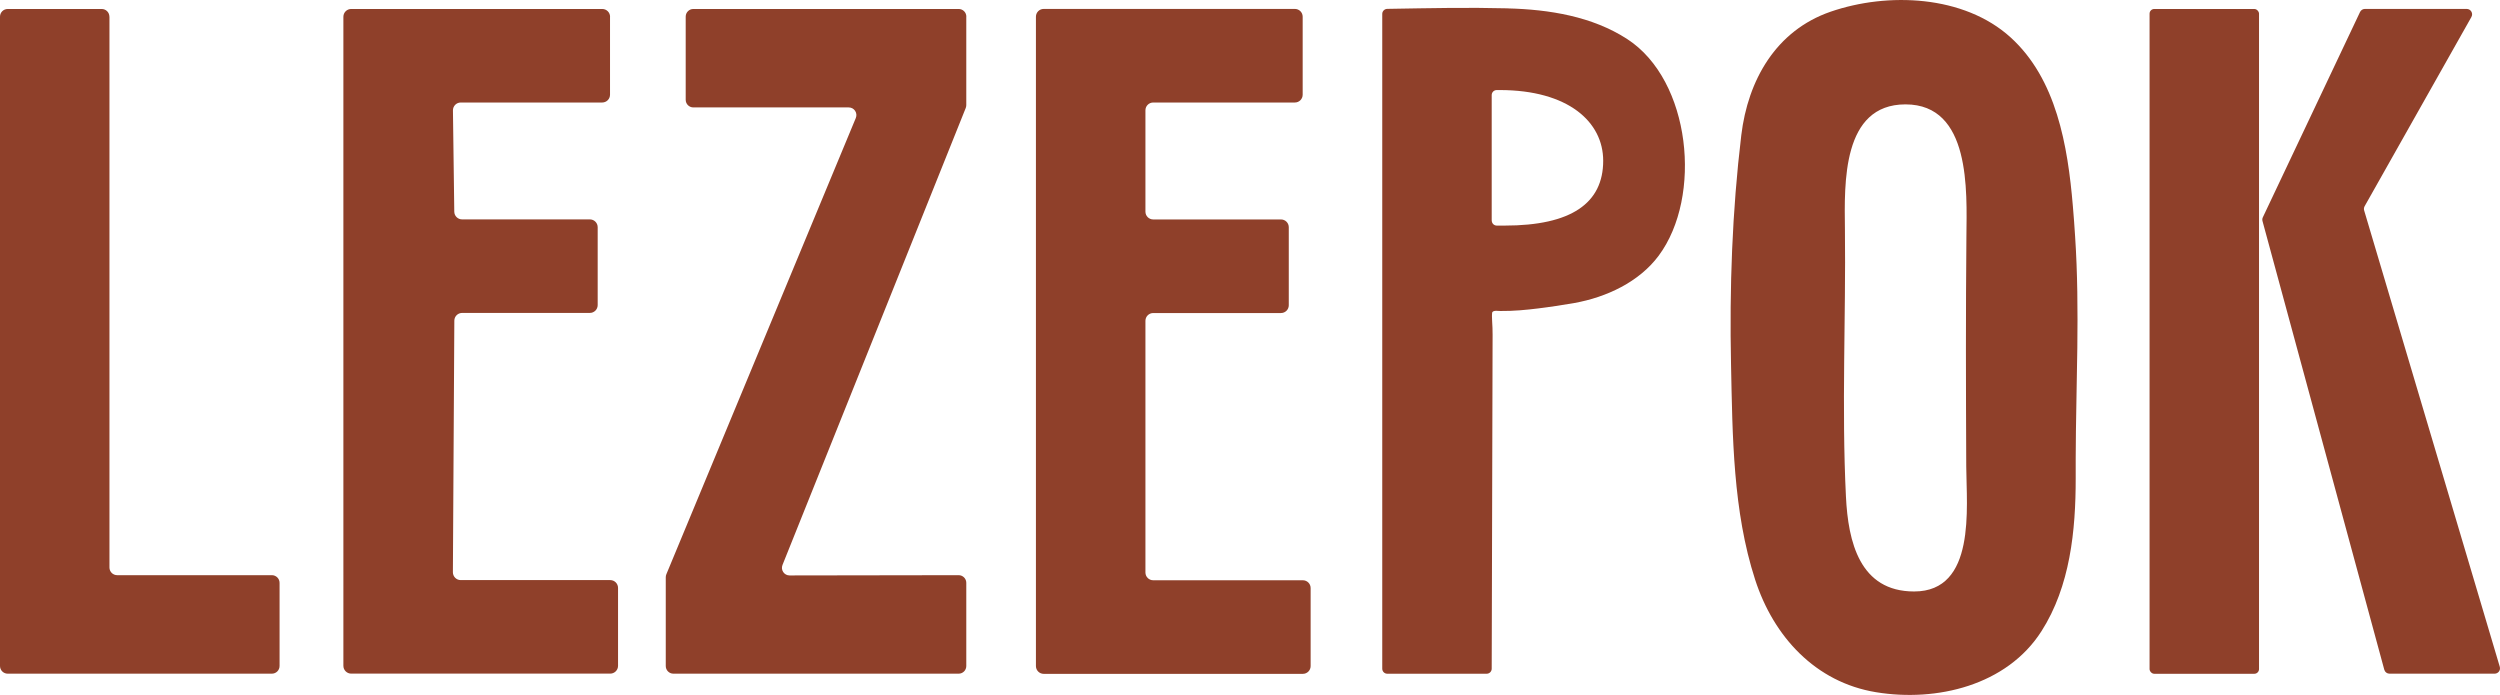
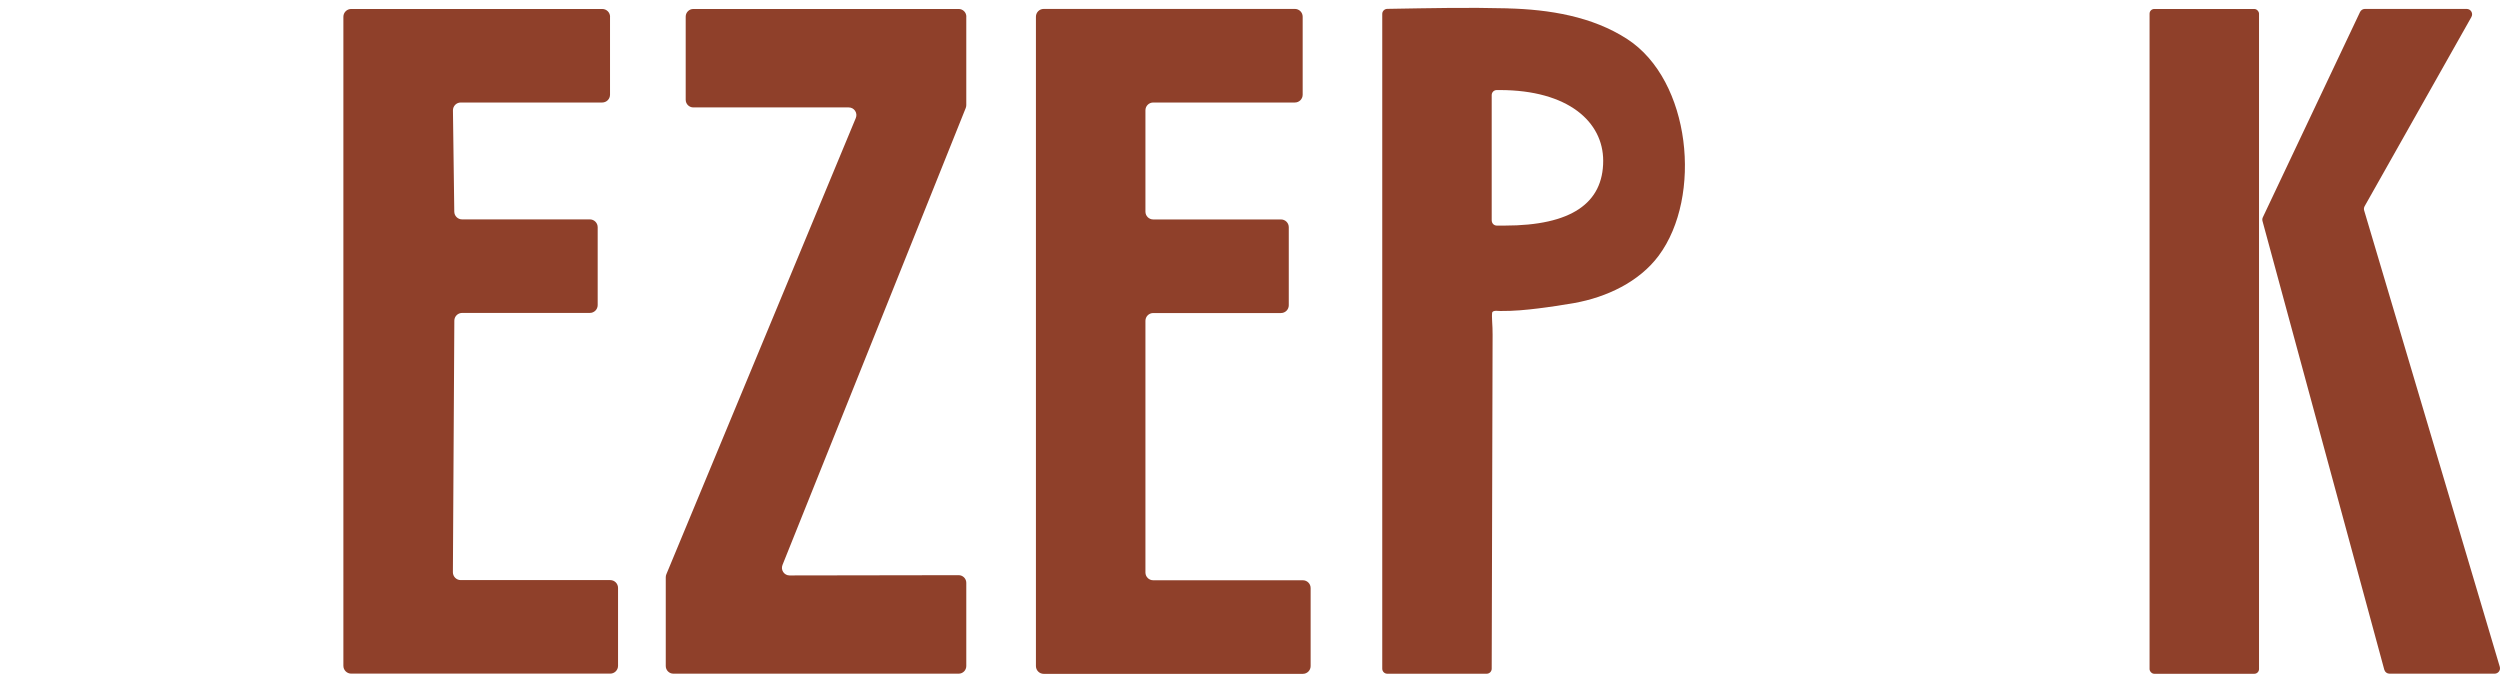
<svg xmlns="http://www.w3.org/2000/svg" id="Laag_2" data-name="Laag 2" viewBox="0 0 467.77 130.04">
  <defs>
    <style>
      .cls-1 {
        fill: #8f402a;
      }
    </style>
  </defs>
  <g id="Laag_3" data-name="Laag 3">
    <g>
-       <path class="cls-1" d="M20.48,3.12v103.06c0,.8.65,1.44,1.44,1.44h28.95c.8,0,1.44.65,1.44,1.44v15.55c0,.8-.65,1.44-1.44,1.44H1.44c-.8,0-1.44-.65-1.44-1.44V3.12c0-.8.65-1.44,1.44-1.44h17.59c.8,0,1.44.65,1.44,1.44Z" />
      <path class="cls-1" d="M114.14,3.14v14.58c0,.81-.66,1.46-1.46,1.46h-26.47c-.82,0-1.47.67-1.46,1.48l.25,18.95c.01.8.66,1.44,1.46,1.44h23.91c.81,0,1.46.66,1.46,1.46v14.58c0,.81-.66,1.46-1.46,1.46h-23.9c-.8,0-1.46.65-1.46,1.45l-.27,47.07c0,.81.65,1.47,1.46,1.47h27.98c.81,0,1.46.66,1.46,1.46v14.58c0,.81-.66,1.46-1.46,1.46h-48.47c-.81,0-1.46-.66-1.46-1.46V3.14c0-.81.66-1.46,1.46-1.46h46.98c.81,0,1.46.66,1.46,1.46Z" />
      <path class="cls-1" d="M180.8,3.11v16.56c0,.18-.04.36-.1.53l-34.29,85.51c-.38.94.32,1.97,1.33,1.96l31.63-.05c.79,0,1.43.64,1.43,1.43v15.57c0,.79-.64,1.43-1.43,1.43h-53.37c-.79,0-1.43-.64-1.43-1.43v-16.62c0-.19.04-.38.11-.55l35.45-85.37c.39-.94-.3-1.98-1.32-1.98h-29.08c-.79,0-1.43-.64-1.43-1.43V3.11c0-.79.64-1.43,1.43-1.43h49.65c.79,0,1.43.64,1.43,1.43Z" />
      <path class="cls-1" d="M243.74,3.13v14.59c0,.81-.65,1.46-1.46,1.46h-26.5c-.81,0-1.46.65-1.46,1.46v18.96c0,.81.65,1.46,1.46,1.46h23.9c.81,0,1.46.65,1.46,1.46v14.59c0,.81-.65,1.46-1.46,1.46h-23.9c-.81,0-1.46.65-1.46,1.46v47.08c0,.81.65,1.46,1.46,1.46h27.99c.81,0,1.46.65,1.46,1.46v14.59c0,.81-.65,1.46-1.46,1.46h-48.48c-.81,0-1.46-.65-1.46-1.46V3.13c0-.81.65-1.46,1.46-1.46h46.99c.81,0,1.46.65,1.46,1.46Z" />
      <path class="cls-1" d="M282.1,1.57c7.8.2,15.84,1.5,22.38,5.75,11.91,7.73,14.08,29.46,5.89,40.5-3.67,4.95-9.83,7.81-15.78,8.87-2.23.4-4.46.73-6.71,1.01-2.37.29-4.58.51-7.15.49-.36,0-1.22-.16-1.49.2-.12.16-.08,1.3-.05,1.68.13,1.73.08,3.45.08,5.18,0,2.55-.01,5.11-.02,7.66-.01,4.99-.03,9.99-.04,14.98-.03,10.01-.06,20.03-.08,30.04,0,2.4-.01,4.8-.02,7.19,0,.52-.42.94-.94.94h-18.6c-.52,0-.94-.42-.94-.94V2.6c0-.51.42-.93.93-.94,8.38-.14,14.97-.29,22.51-.1.01,0,.02,0,.03,0ZM279.12,41.27c0,.52.42.94.94.94h1.48c12.48,0,18.43-4.2,18.43-12.13,0-7.26-6.52-13.23-19.37-13.23h-.55c-.52,0-.94.42-.94.94v23.49Z" />
      <rect class="cls-1" x="402.2" y="1.68" width="20.48" height="124.39" rx=".88" ry=".88" />
      <path class="cls-1" d="M462.42,3.18l-19.98,35.41c-.13.24-.17.52-.09.78l25.38,85.39c.19.65-.29,1.29-.97,1.29h-19.67c-.45,0-.85-.3-.97-.74l-22.79-83.95c-.06-.23-.04-.48.06-.69l18.19-38.42c.17-.35.52-.58.91-.58h19.05c.77,0,1.26.83.88,1.5Z" />
-       <path class="cls-1" d="M387.85,38.57c-.96-11.37-3.08-23.8-11.66-31.58-8.73-7.92-23-8.48-33.67-4.8-10.25,3.54-15.47,12.82-16.71,23.1-1.71,14.23-2.22,28.58-1.92,42.9.28,13.39.34,27.41,4.51,40.27,3.45,10.65,11.27,19.2,22.63,21.06,11.32,1.86,24.46-1.26,30.94-11.41,5.38-8.41,6.42-18.87,6.41-28.62,0-1.24,0-2.47,0-3.71.04-13.66.81-27.74-.11-41.54-.12-1.85-.25-3.75-.42-5.68ZM358.15,110.67c-10.19,0-12.35-9.29-12.76-17.76-.82-16.64,0-33.43-.19-50.09-.1-8.5-.56-23.29,11.33-23.29,12.25,0,11.48,16.2,11.4,24.74-.06,6.99-.09,13.97-.09,20.96,0,7.35.03,14.71.06,22.06.04,7.68,1.87,23.38-9.75,23.38Z" />
    </g>
  </g>
</svg>